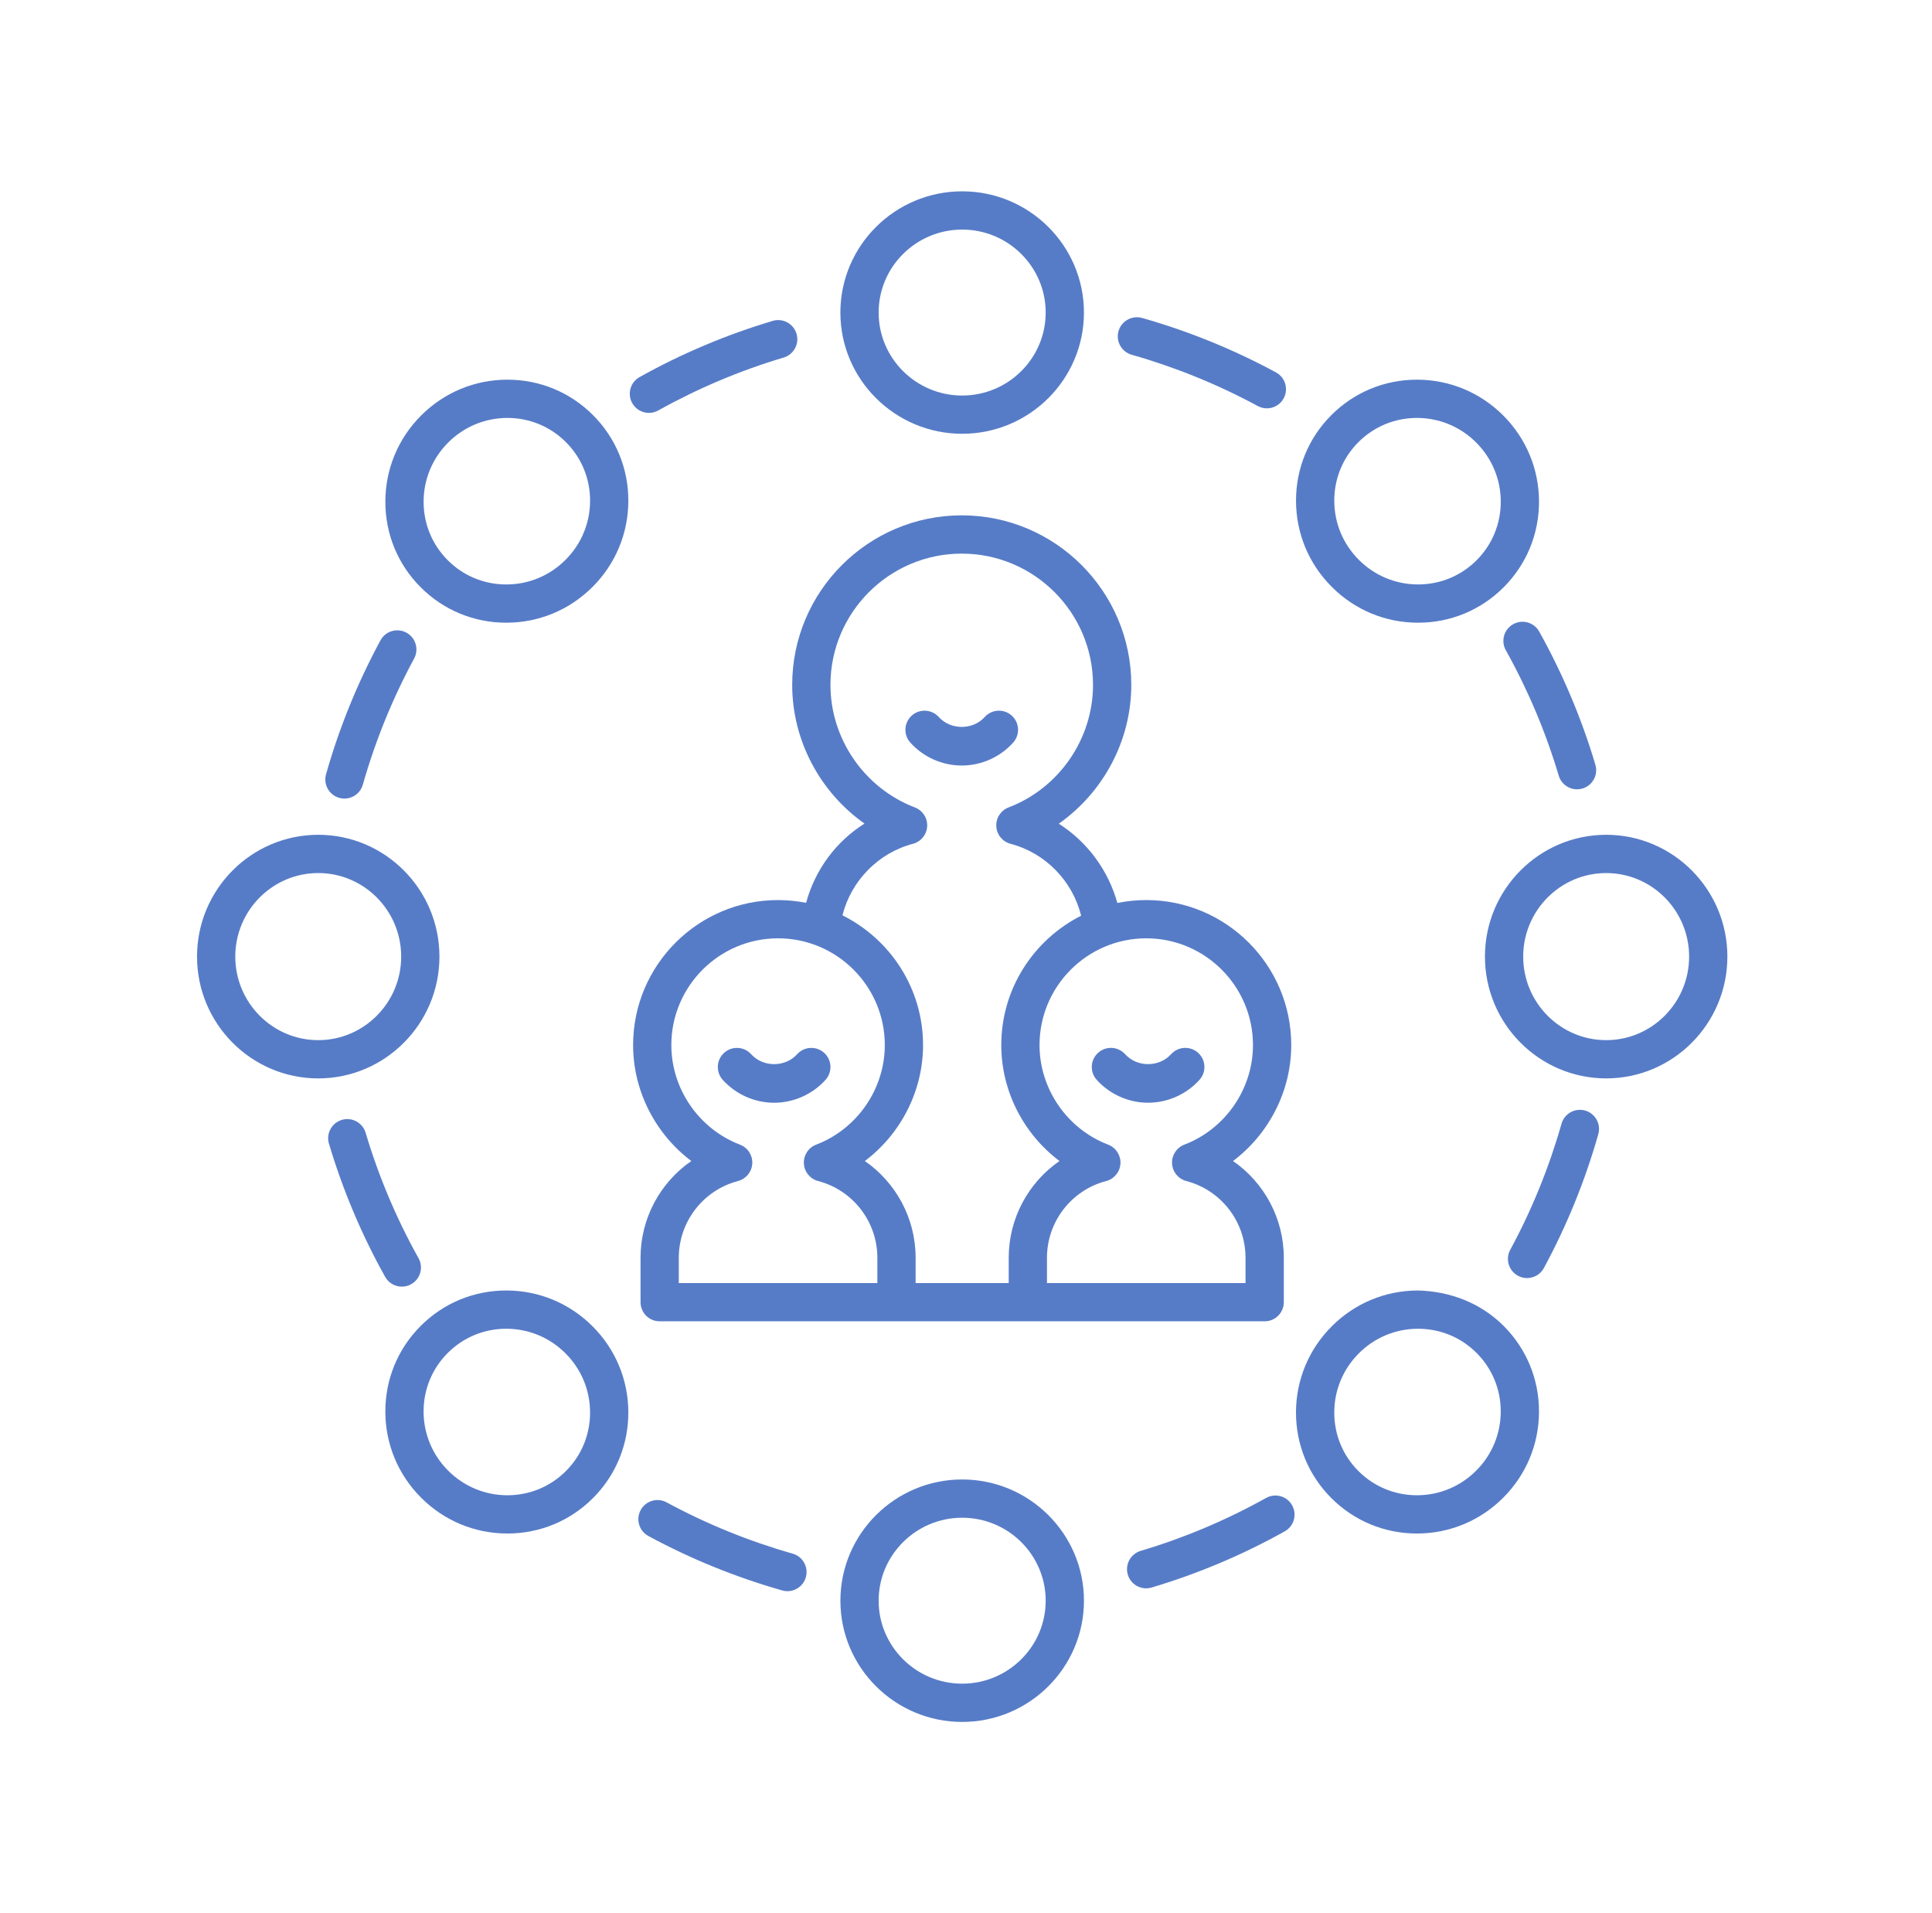
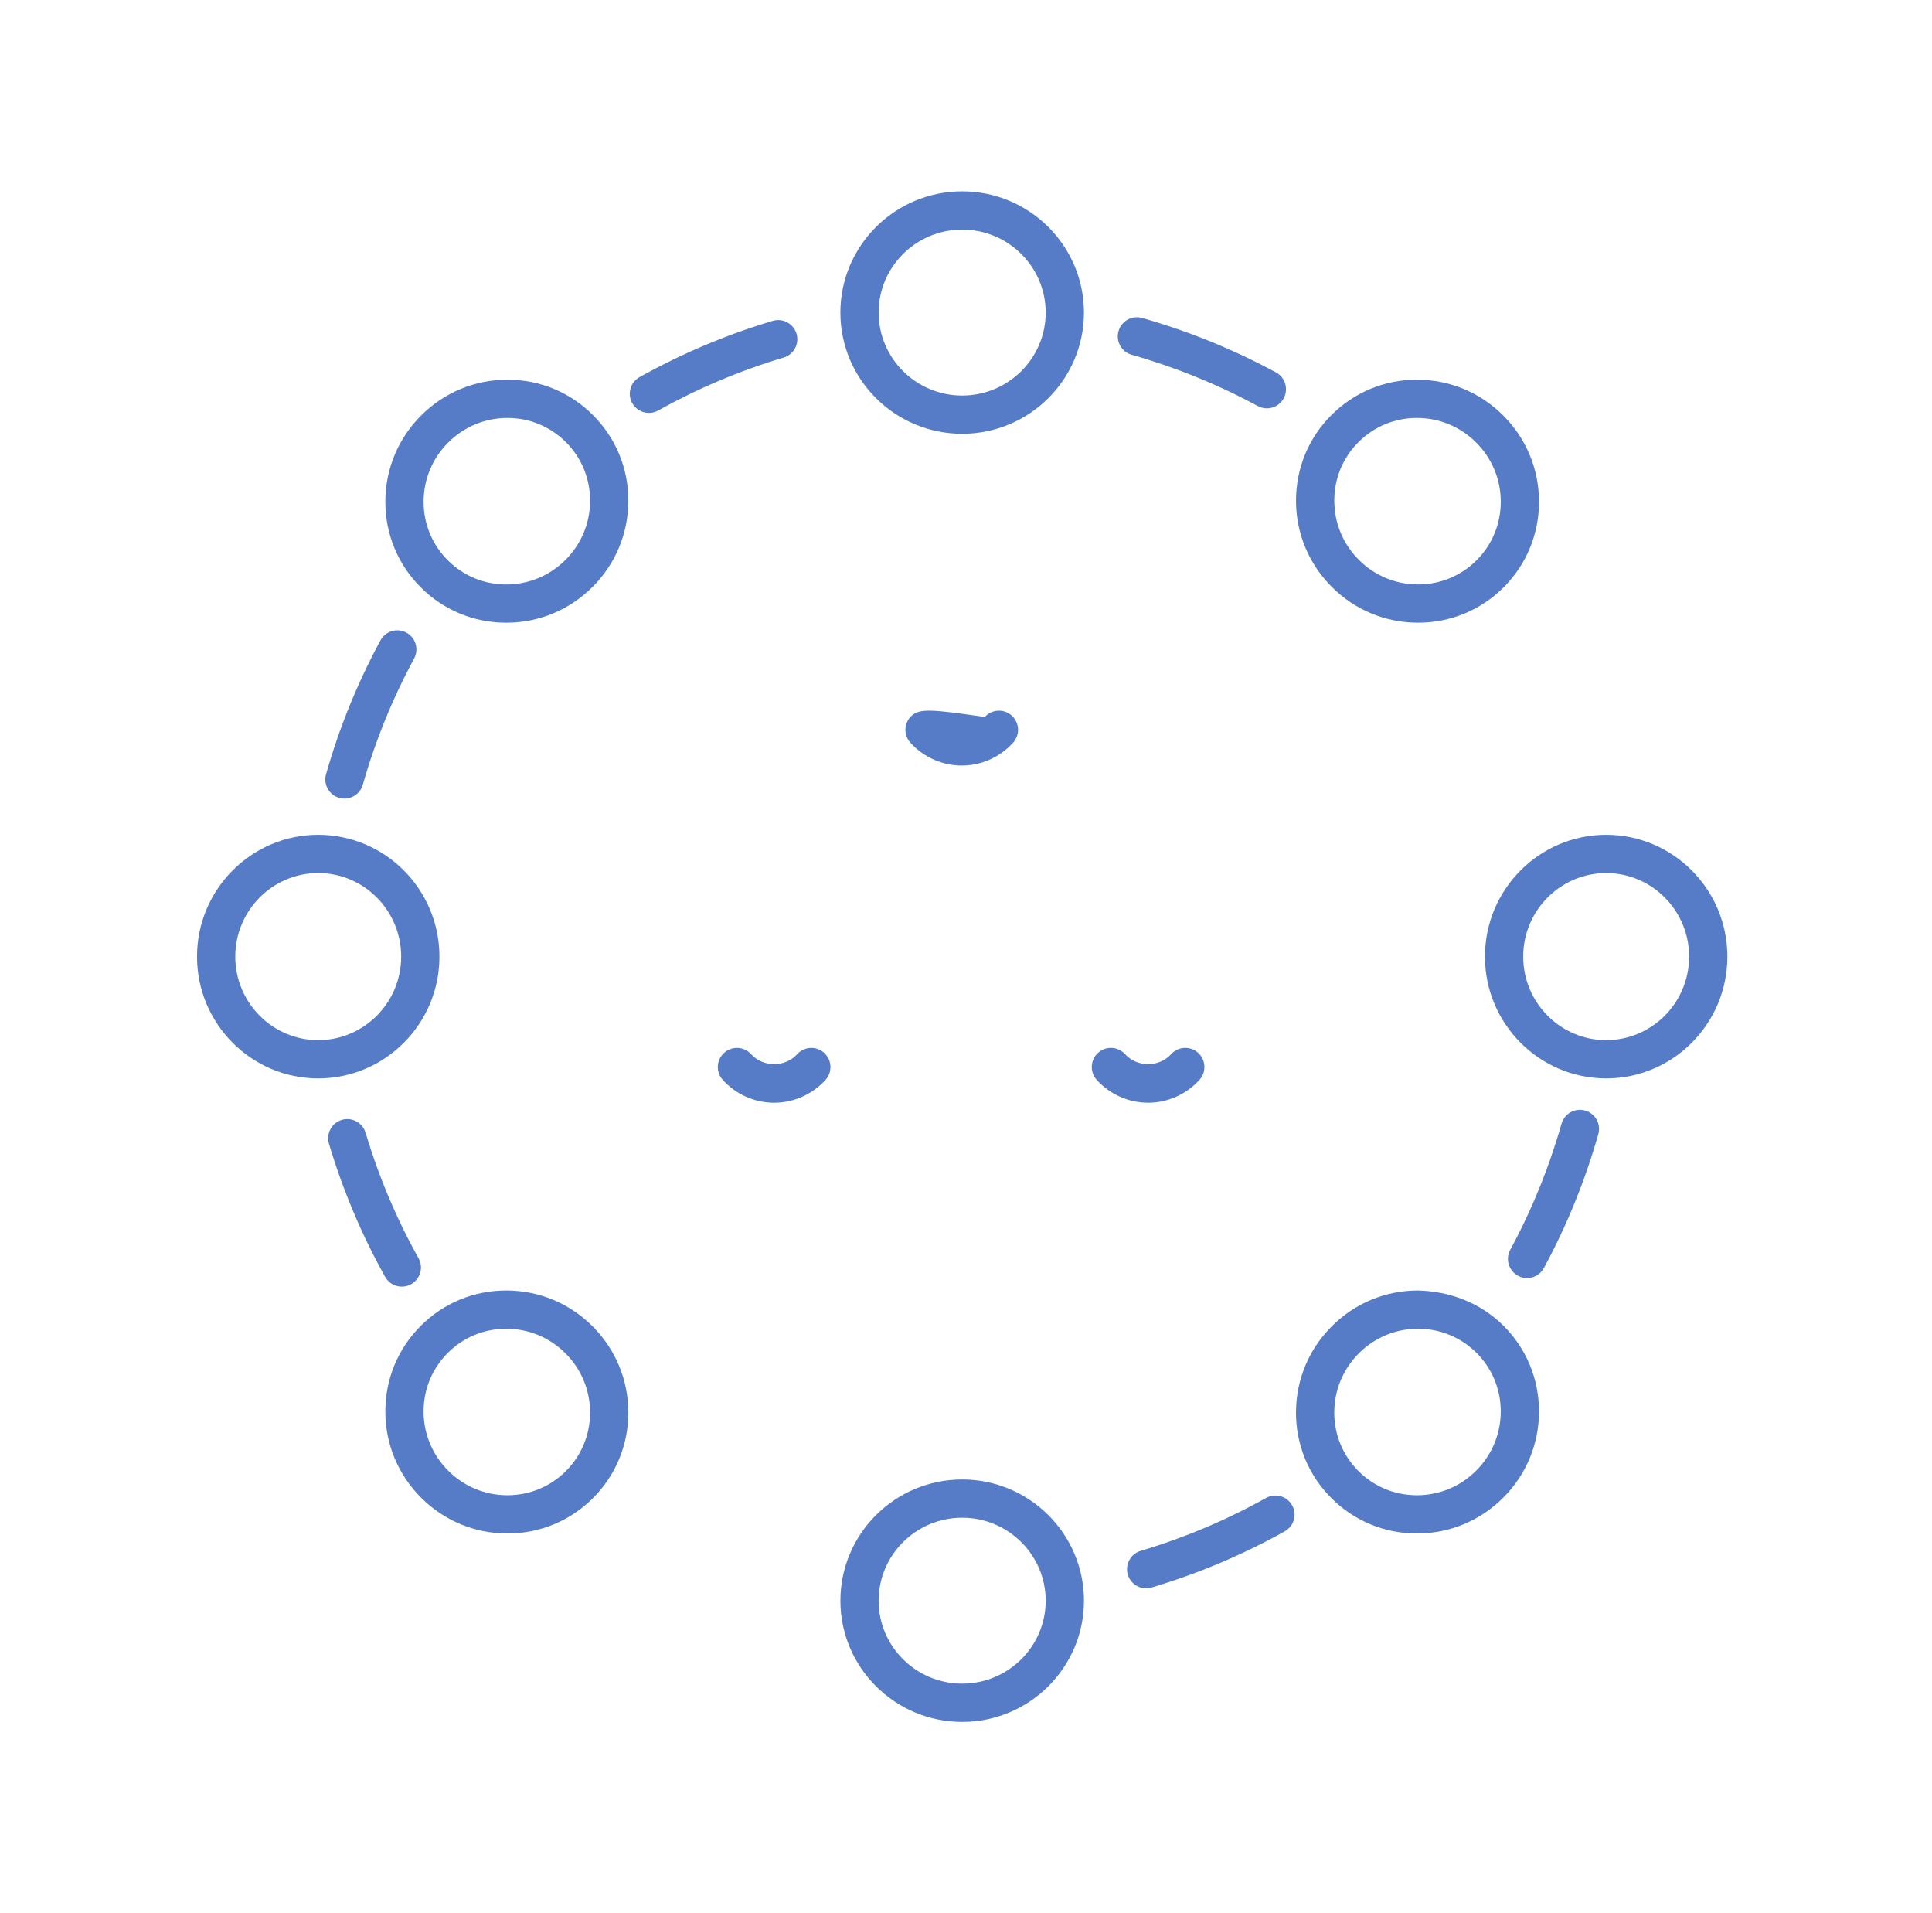
<svg xmlns="http://www.w3.org/2000/svg" width="101" height="100" viewBox="0 0 101 100" fill="none">
  <g id="icon-community-engagement 1">
    <path id="Vector" d="M50.3 22.673C53.81 22.673 56.666 19.831 56.666 16.337C56.666 12.842 53.81 10 50.3 10C46.789 10 43.933 12.843 43.933 16.337C43.933 19.831 46.789 22.673 50.3 22.673ZM50.3 12C52.707 12 54.666 13.945 54.666 16.337C54.666 18.728 52.707 20.674 50.3 20.674C47.892 20.674 45.933 18.728 45.933 16.337C45.933 13.945 47.892 12 50.3 12Z" fill="#577CC7" />
    <path id="Vector_2" d="M74.092 19.845H74.073C72.382 19.845 70.795 20.502 69.602 21.695C68.404 22.892 67.748 24.487 67.752 26.184C67.757 27.88 68.421 29.476 69.624 30.677C70.825 31.88 72.421 32.544 74.116 32.548H74.134C75.825 32.548 77.413 31.892 78.605 30.699C79.803 29.502 80.46 27.907 80.456 26.209C80.451 24.514 79.786 22.918 78.585 21.716C77.383 20.515 75.787 19.85 74.092 19.845ZM77.192 29.284C76.376 30.1 75.291 30.548 74.135 30.548H74.122C72.959 30.545 71.863 30.088 71.038 29.263C70.212 28.437 69.756 27.342 69.753 26.179C69.749 25.017 70.198 23.927 71.016 23.109C71.832 22.294 72.917 21.845 74.074 21.845H74.086C75.249 21.848 76.345 22.305 77.171 23.13C77.996 23.956 78.453 25.051 78.456 26.215C78.459 27.376 78.01 28.466 77.192 29.284Z" fill="#577CC7" />
    <path id="Vector_3" d="M83.966 43.633C80.472 43.633 77.629 46.489 77.629 50C77.629 53.511 80.472 56.366 83.966 56.366C87.461 56.366 90.303 53.511 90.303 50C90.303 46.489 87.46 43.633 83.966 43.633ZM83.966 54.367C81.575 54.367 79.629 52.408 79.629 50C79.629 47.593 81.575 45.634 83.966 45.634C86.358 45.634 88.303 47.593 88.303 50C88.303 52.408 86.358 54.367 83.966 54.367Z" fill="#577CC7" />
    <path id="Vector_4" d="M69.601 78.305C70.794 79.498 72.382 80.155 74.072 80.155H74.091C75.786 80.15 77.382 79.486 78.584 78.284C79.786 77.082 80.45 75.487 80.455 73.791C80.46 72.094 79.803 70.499 78.605 69.302C77.407 68.104 75.802 67.49 74.115 67.452C72.42 67.456 70.824 68.121 69.623 69.323C68.42 70.525 67.756 72.121 67.751 73.816C67.747 75.513 68.403 77.108 69.601 78.305ZM71.037 70.737C71.863 69.911 72.958 69.455 74.121 69.452H74.134C75.29 69.452 76.375 69.9 77.191 70.716C78.009 71.534 78.458 72.624 78.455 73.785C78.451 74.949 77.995 76.044 77.17 76.87C76.344 77.695 75.249 78.152 74.085 78.155H74.073C72.916 78.155 71.831 77.706 71.016 76.891C70.197 76.072 69.749 74.982 69.752 73.821C69.755 72.658 70.212 71.563 71.037 70.737Z" fill="#577CC7" />
    <path id="Vector_5" d="M56.667 83.667C56.667 80.173 53.811 77.33 50.3 77.33C46.789 77.33 43.934 80.173 43.934 83.667C43.934 87.161 46.789 90.003 50.3 90.003C53.811 90.003 56.667 87.161 56.667 83.667ZM45.933 83.667C45.933 81.275 47.892 79.33 50.3 79.33C52.707 79.33 54.666 81.275 54.666 83.667C54.666 86.058 52.707 88.003 50.3 88.003C47.892 88.003 45.933 86.058 45.933 83.667Z" fill="#577CC7" />
    <path id="Vector_6" d="M22.016 78.284C23.218 79.486 24.813 80.15 26.509 80.155H26.527C28.218 80.155 29.805 79.498 30.998 78.305C32.196 77.108 32.852 75.513 32.848 73.816C32.843 72.121 32.179 70.525 30.977 69.323C29.775 68.121 28.179 67.457 26.484 67.452H26.466C24.775 67.452 23.188 68.108 21.995 69.302C20.797 70.499 20.14 72.094 20.145 73.791C20.149 75.487 20.814 77.082 22.016 78.284ZM23.409 70.716C24.224 69.9 25.309 69.452 26.466 69.452H26.478C27.641 69.455 28.737 69.912 29.562 70.737C30.388 71.563 30.845 72.658 30.847 73.821C30.851 74.983 30.402 76.073 29.584 76.891C28.768 77.707 27.683 78.155 26.526 78.155H26.514C25.351 78.152 24.255 77.695 23.43 76.87C22.604 76.044 22.148 74.949 22.144 73.786C22.141 72.624 22.59 71.534 23.409 70.716Z" fill="#577CC7" />
    <path id="Vector_7" d="M10.3 50C10.3 53.511 13.142 56.367 16.636 56.367C20.13 56.367 22.973 53.511 22.973 50C22.973 46.489 20.13 43.633 16.636 43.633C13.142 43.633 10.3 46.489 10.3 50ZM20.973 50C20.973 52.408 19.028 54.367 16.636 54.367C14.245 54.367 12.3 52.407 12.3 50C12.3 47.593 14.245 45.633 16.637 45.633C19.028 45.633 20.973 47.593 20.973 50Z" fill="#577CC7" />
    <path id="Vector_8" d="M26.527 19.845H26.509C24.814 19.85 23.218 20.515 22.016 21.716C20.814 22.918 20.15 24.514 20.145 26.209C20.14 27.907 20.797 29.502 21.995 30.699C23.189 31.892 24.776 32.548 26.466 32.548H26.484C28.18 32.544 29.775 31.879 30.977 30.677C32.179 29.476 32.843 27.88 32.848 26.184C32.853 24.487 32.196 22.892 30.998 21.695C29.806 20.502 28.218 19.845 26.527 19.845ZM29.563 29.263C28.737 30.089 27.642 30.546 26.479 30.549H26.466C25.31 30.549 24.225 30.1 23.409 29.285C22.591 28.466 22.142 27.376 22.145 26.215C22.149 25.052 22.605 23.956 23.43 23.131C24.256 22.305 25.351 21.849 26.515 21.845H26.527C27.684 21.845 28.769 22.294 29.584 23.11C30.403 23.928 30.851 25.018 30.848 26.179C30.845 27.342 30.389 28.438 29.563 29.263Z" fill="#577CC7" />
    <path id="Vector_9" d="M40.396 16.772C37.98 17.492 35.639 18.48 33.436 19.709C32.954 19.978 32.781 20.587 33.05 21.069C33.234 21.397 33.574 21.582 33.925 21.582C34.09 21.582 34.257 21.542 34.411 21.455C36.485 20.297 38.691 19.367 40.967 18.689C41.496 18.532 41.798 17.975 41.64 17.446C41.482 16.915 40.923 16.613 40.396 16.772L40.396 16.772Z" fill="#577CC7" />
    <path id="Vector_10" d="M65.752 21.223C65.904 21.305 66.067 21.344 66.228 21.344C66.583 21.344 66.927 21.155 67.108 20.82C67.371 20.334 67.19 19.727 66.705 19.465C64.49 18.266 62.136 17.309 59.708 16.619C59.177 16.47 58.624 16.778 58.473 17.308C58.322 17.84 58.63 18.392 59.162 18.543C61.449 19.193 63.666 20.094 65.752 21.223L65.752 21.223Z" fill="#577CC7" />
-     <path id="Vector_11" d="M79.106 32.626C78.623 32.895 78.45 33.504 78.72 33.986C79.878 36.06 80.808 38.267 81.486 40.542C81.615 40.976 82.013 41.257 82.444 41.257C82.538 41.257 82.634 41.243 82.729 41.215C83.258 41.057 83.56 40.501 83.402 39.971C82.683 37.555 81.695 35.214 80.466 33.011C80.197 32.529 79.588 32.356 79.106 32.626L79.106 32.626Z" fill="#577CC7" />
    <path id="Vector_12" d="M79.83 66.803C80.185 66.803 80.529 66.614 80.71 66.279C81.909 64.064 82.867 61.71 83.555 59.282C83.706 58.751 83.398 58.198 82.867 58.047C82.336 57.897 81.783 58.205 81.632 58.736C80.982 61.023 80.08 63.24 78.951 65.327C78.689 65.812 78.869 66.419 79.355 66.682C79.506 66.765 79.669 66.803 79.83 66.803Z" fill="#577CC7" />
    <path id="Vector_13" d="M66.188 78.296C64.114 79.453 61.908 80.384 59.633 81.061C59.103 81.219 58.801 81.776 58.959 82.305C59.089 82.74 59.487 83.02 59.917 83.02C60.012 83.02 60.108 83.007 60.203 82.978C62.619 82.259 64.961 81.271 67.163 80.042C67.645 79.772 67.818 79.164 67.549 78.681C67.279 78.199 66.67 78.026 66.188 78.296L66.188 78.296Z" fill="#577CC7" />
-     <path id="Vector_14" d="M41.166 83.169C41.602 83.169 42.002 82.881 42.127 82.442C42.278 81.91 41.97 81.358 41.438 81.207C39.152 80.557 36.934 79.656 34.848 78.526C34.362 78.263 33.755 78.444 33.492 78.93C33.23 79.415 33.41 80.022 33.895 80.285C36.111 81.484 38.465 82.441 40.893 83.13C40.983 83.157 41.075 83.169 41.166 83.169L41.166 83.169Z" fill="#577CC7" />
    <path id="Vector_15" d="M19.114 59.208C18.956 58.678 18.397 58.377 17.87 58.535C17.341 58.693 17.039 59.25 17.197 59.779C17.917 62.195 18.904 64.537 20.134 66.739C20.317 67.067 20.657 67.251 21.008 67.251C21.173 67.251 21.34 67.211 21.494 67.124C21.977 66.855 22.149 66.246 21.88 65.764C20.722 63.69 19.791 61.484 19.114 59.208Z" fill="#577CC7" />
    <path id="Vector_16" d="M19.89 33.471C18.691 35.686 17.733 38.04 17.045 40.468C16.894 40.999 17.202 41.552 17.733 41.703C17.825 41.729 17.917 41.741 18.007 41.741C18.443 41.741 18.843 41.454 18.968 41.014C19.618 38.727 20.52 36.51 21.649 34.423C21.911 33.937 21.731 33.33 21.245 33.067C20.759 32.804 20.153 32.985 19.89 33.471L19.89 33.471Z" fill="#577CC7" />
-     <path id="Vector_17" d="M45.194 43.047C43.701 43.989 42.611 45.459 42.14 47.19C41.666 47.097 41.177 47.045 40.676 47.045C36.497 47.045 33.097 50.445 33.097 54.624C33.097 57.03 34.266 59.273 36.14 60.685C34.514 61.808 33.486 63.679 33.486 65.74V68.063C33.486 68.616 33.933 69.063 34.486 69.063H66.114C66.667 69.063 67.114 68.616 67.114 68.063V65.74C67.114 63.679 66.085 61.808 64.46 60.685C66.334 59.273 67.503 57.03 67.503 54.624C67.503 50.445 64.103 47.045 59.924 47.045C59.406 47.045 58.901 47.098 58.412 47.197C57.938 45.484 56.838 44.001 55.352 43.053C57.679 41.416 59.141 38.71 59.141 35.799C59.141 30.912 55.165 26.936 50.277 26.936C45.39 26.936 41.414 30.911 41.414 35.799C41.414 38.706 42.872 41.41 45.193 43.047L45.194 43.047ZM45.866 67.063H35.486V65.74C35.486 63.858 36.759 62.209 38.581 61.731C39.002 61.621 39.303 61.253 39.327 60.819C39.351 60.385 39.091 59.985 38.685 59.83C36.539 59.009 35.096 56.917 35.096 54.624C35.096 51.548 37.599 49.045 40.676 49.045C43.752 49.045 46.255 51.548 46.255 54.624C46.255 56.917 44.812 59.009 42.666 59.83C42.26 59.985 42.001 60.385 42.025 60.819C42.049 61.252 42.349 61.621 42.77 61.731C44.592 62.209 45.866 63.858 45.866 65.74L45.866 67.063ZM65.502 54.624C65.502 56.917 64.06 59.009 61.913 59.83C61.508 59.985 61.248 60.385 61.272 60.819C61.296 61.252 61.597 61.621 62.017 61.731C63.84 62.209 65.113 63.858 65.113 65.74V67.063H54.733V65.74C54.733 63.858 56.007 62.209 57.829 61.731C58.25 61.621 58.55 61.253 58.574 60.819C58.598 60.385 58.339 59.985 57.933 59.83C55.786 59.009 54.344 56.917 54.344 54.624C54.344 51.548 56.847 49.045 59.923 49.045C63 49.045 65.502 51.548 65.502 54.624H65.502ZM50.277 28.937C54.061 28.937 57.14 32.015 57.14 35.8C57.14 38.62 55.366 41.194 52.725 42.204C52.32 42.359 52.06 42.758 52.084 43.192C52.108 43.626 52.409 43.995 52.829 44.105C54.66 44.585 56.074 46.057 56.519 47.862C54.047 49.112 52.344 51.67 52.344 54.625C52.344 57.031 53.512 59.274 55.387 60.685C53.761 61.808 52.733 63.68 52.733 65.741V67.064H47.866V65.741C47.866 63.68 46.837 61.809 45.212 60.685C47.086 59.274 48.255 57.031 48.255 54.625C48.255 51.655 46.534 49.086 44.041 47.843C44.492 46.048 45.905 44.582 47.725 44.105C48.145 43.995 48.446 43.626 48.47 43.192C48.494 42.758 48.234 42.359 47.828 42.204C45.188 41.194 43.414 38.62 43.414 35.8C43.414 32.015 46.493 28.937 50.277 28.937H50.277Z" fill="#577CC7" />
    <path id="Vector_18" d="M60.02 57.638C61.04 57.638 62.019 57.202 62.706 56.442C63.076 56.032 63.044 55.4 62.634 55.029C62.224 54.659 61.593 54.692 61.221 55.101C60.596 55.794 59.443 55.794 58.818 55.101C58.447 54.692 57.815 54.659 57.405 55.029C56.995 55.4 56.963 56.032 57.333 56.442C58.02 57.202 58.999 57.638 60.02 57.638Z" fill="#577CC7" />
-     <path id="Vector_19" d="M50.278 40.013C51.298 40.013 52.277 39.577 52.964 38.817C53.334 38.407 53.302 37.775 52.892 37.404C52.482 37.034 51.851 37.067 51.48 37.476C50.855 38.168 49.7 38.168 49.075 37.476C48.705 37.067 48.073 37.034 47.663 37.404C47.253 37.775 47.221 38.407 47.591 38.817C48.278 39.577 49.257 40.013 50.278 40.013Z" fill="#577CC7" />
+     <path id="Vector_19" d="M50.278 40.013C51.298 40.013 52.277 39.577 52.964 38.817C53.334 38.407 53.302 37.775 52.892 37.404C52.482 37.034 51.851 37.067 51.48 37.476C48.705 37.067 48.073 37.034 47.663 37.404C47.253 37.775 47.221 38.407 47.591 38.817C48.278 39.577 49.257 40.013 50.278 40.013Z" fill="#577CC7" />
    <path id="Vector_20" d="M43.085 55.03C42.674 54.66 42.042 54.693 41.672 55.102C41.047 55.794 39.893 55.794 39.268 55.102C38.897 54.693 38.266 54.66 37.855 55.03C37.445 55.401 37.413 56.033 37.783 56.443C38.47 57.203 39.449 57.639 40.47 57.639C41.49 57.639 42.469 57.203 43.156 56.443C43.527 56.033 43.494 55.4 43.085 55.03Z" fill="#577CC7" />
  </g>
</svg>